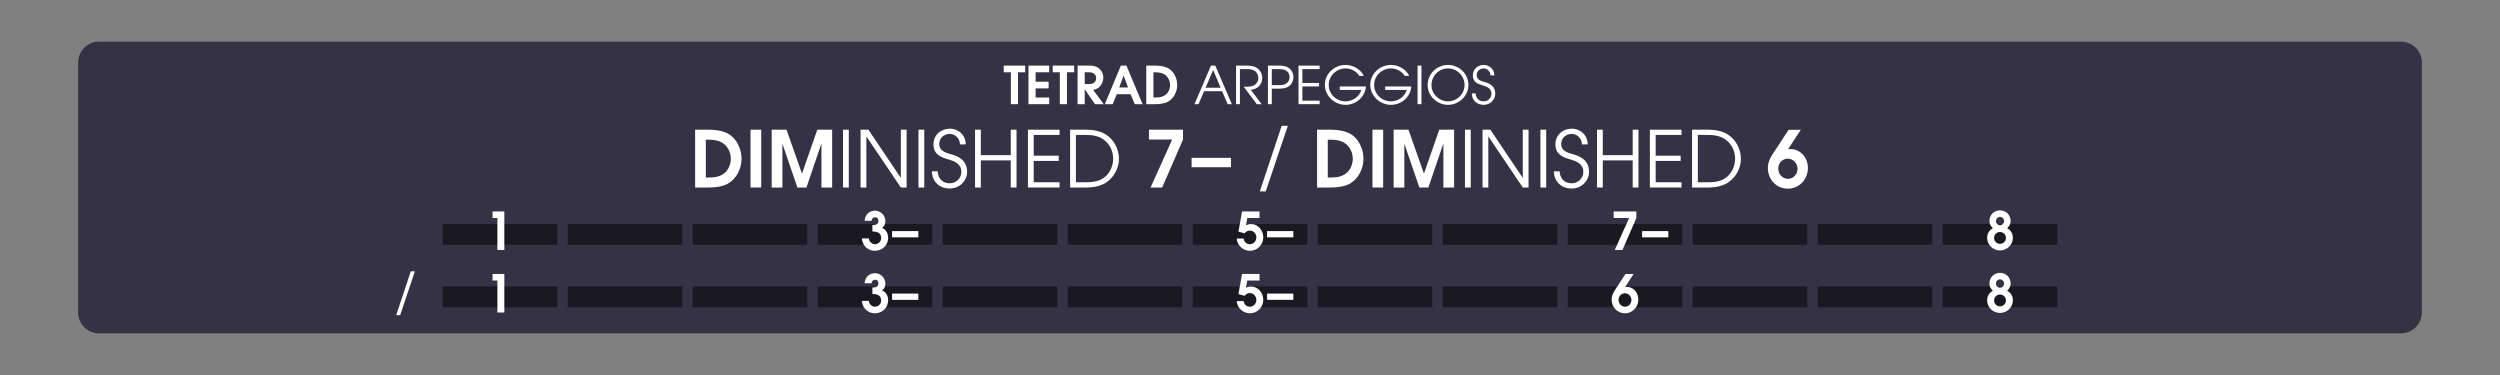
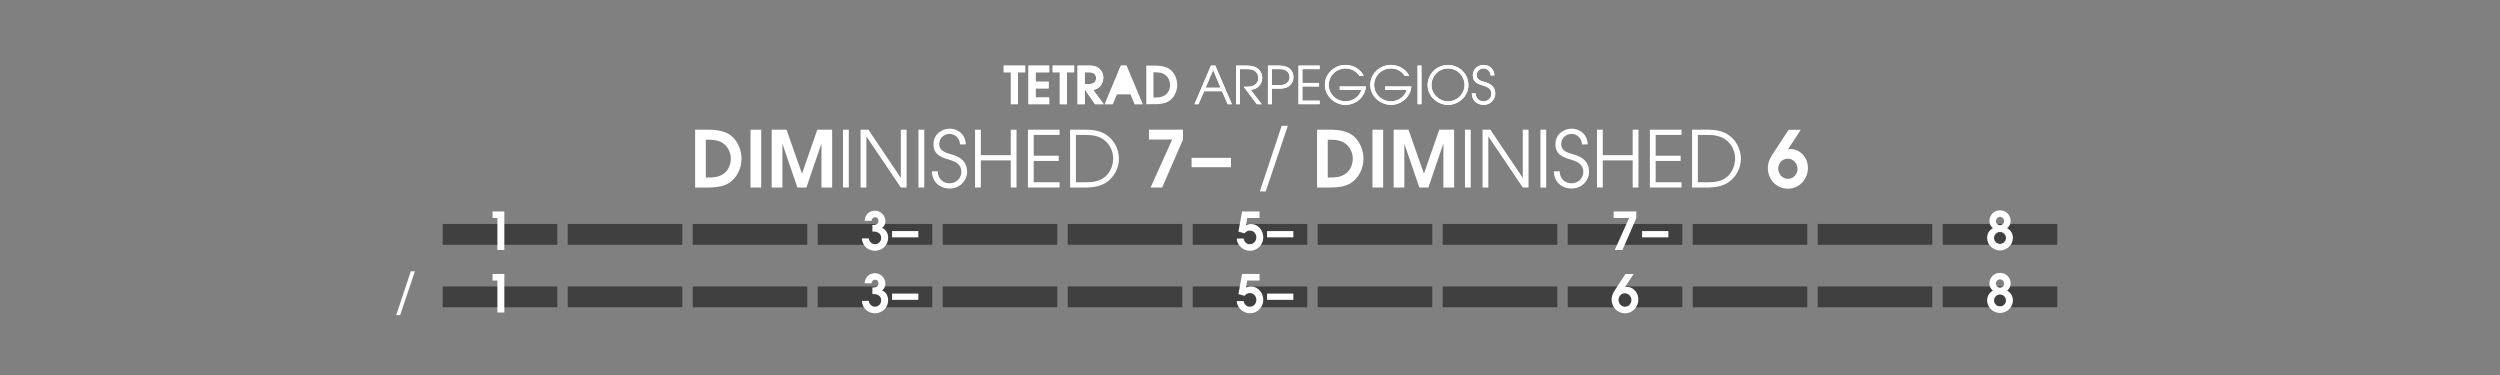
<svg xmlns="http://www.w3.org/2000/svg" version="1.1" id="Calque_1" x="0px" y="0px" viewBox="0 0 960 144" style="enable-background:new 0 0 960 144;" xml:space="preserve">
  <rect x="0" y="0" width="960" height="144" fill="#808080" stroke="none" />
  <rect style="opacity:0;fill:#FFFFFF;" width="960" height="144" />
  <g>
    <path style="fill:#FFFFFF;" d="M390.912,27.757V40h-2.74V27.757h-2.74v-2.561h8.241v2.561H390.912z" />
    <path style="fill:#FFFFFF;" d="M394.932,40V25.197h7.962v2.561h-5.222v3.621h5.001v2.561h-5.001v3.501h5.222V40H394.932z" />
    <path style="fill:#FFFFFF;" d="M409.712,27.757V40h-2.74V27.757h-2.74v-2.561h8.241v2.561H409.712z" />
    <path style="fill:#FFFFFF;" d="M420.493,40l-3.921-5.661h-0.04V40h-2.741V25.197h4.541c1.301,0,2.561,0.16,3.601,1   c1.101,0.88,1.741,2.18,1.741,3.581c0,1.26-0.521,2.661-1.421,3.541c-0.76,0.72-1.46,0.98-2.46,1.221L423.813,40H420.493z    M418.292,27.757h-1.76v4.521h1.76c1.461,0,2.641-0.72,2.641-2.28C420.933,28.478,419.692,27.757,418.292,27.757z" />
    <path style="fill:#FFFFFF;" d="M435.733,40l-1.581-3.821h-5.301L427.271,40h-3.021l6.161-14.803h2.141L438.754,40H435.733z    M431.492,29.058h-0.04l-1.681,4.541h3.401L431.492,29.058z" />
    <path style="fill:#FFFFFF;" d="M448.513,39.04c-1.421,0.78-3.321,0.96-4.921,0.96h-3.421V25.197h3.36c2.061,0,4.461,0.3,6.081,1.72   c1.581,1.4,2.44,3.621,2.44,5.722C452.053,35.159,450.772,37.799,448.513,39.04z M447.732,28.998   c-1.381-1.22-3.081-1.24-4.821-1.24v9.682h0.58c1.32,0,2.421-0.06,3.601-0.72c1.44-0.8,2.221-2.46,2.221-4.081   C449.312,31.298,448.753,29.898,447.732,28.998z" />
    <path style="fill:#FFFFFF;" d="M471.413,40l-2.141-4.981h-6.881L460.23,40h-1.54l6.321-14.803h1.66L473.033,40H471.413z    M465.852,26.877l-2.9,6.802h5.741L465.852,26.877z" />
    <path style="fill:#FFFFFF;" d="M480.292,34.479L484.473,40h-1.86l-5.021-6.702c0.921,0,2.281,0.06,3.181-0.22   c1.44-0.44,2.44-1.601,2.44-3.141c0-1.121-0.62-2.301-1.62-2.841c-0.92-0.5-1.84-0.56-2.881-0.56h-2.58V40h-1.48V25.197h3.761   c1.12,0,2.601,0.06,3.641,0.56c1.661,0.8,2.641,2.381,2.641,4.221C484.692,32.499,482.772,34.319,480.292,34.479z" />
    <path style="fill:#FFFFFF;" d="M494.832,33.179c-1.12,0.76-2.501,0.86-3.821,0.86h-2.641V40h-1.479V25.197h4.12   c1.32,0,2.701,0.1,3.821,0.86c1.2,0.82,1.84,2.12,1.84,3.561S496.032,32.358,494.832,33.179z M493.472,26.917   c-0.84-0.4-1.62-0.38-2.541-0.38h-2.561v6.161h2.561c0.921,0,1.701,0.02,2.541-0.38c1.101-0.52,1.721-1.48,1.721-2.701   S494.572,27.438,493.472,26.917z" />
    <path style="fill:#FFFFFF;" d="M498.63,40V25.197h8.102v1.34h-6.621v5.321h6.401v1.34h-6.401v5.461h6.621V40H498.63z" />
    <path style="fill:#FFFFFF;" d="M516.691,40.26c-4.201,0-7.941-3.381-7.941-7.662c0-4.321,3.681-7.662,7.921-7.662   c2.301,0,4.521,0.98,6.042,2.72c0.38,0.42,0.74,0.94,0.96,1.48h-1.721c-1.04-1.8-3.221-2.861-5.261-2.861   c-3.501,0-6.462,2.801-6.462,6.342c0,3.581,3.001,6.301,6.521,6.301c2.601,0,5.321-1.801,5.981-4.381h-8.262v-1.34h10.042   C524.193,37.259,520.712,40.26,516.691,40.26z" />
    <path style="fill:#FFFFFF;" d="M534.131,40.26c-4.2,0-7.941-3.381-7.941-7.662c0-4.321,3.681-7.662,7.922-7.662   c2.301,0,4.521,0.98,6.041,2.72c0.38,0.42,0.74,0.94,0.96,1.48h-1.72c-1.04-1.8-3.221-2.861-5.262-2.861   c-3.5,0-6.461,2.801-6.461,6.342c0,3.581,3.001,6.301,6.521,6.301c2.601,0,5.321-1.801,5.981-4.381h-8.262v-1.34h10.042   C541.633,37.259,538.152,40.26,534.131,40.26z" />
    <path style="fill:#FFFFFF;" d="M544.35,40V25.197h1.48V40H544.35z" />
    <path style="fill:#FFFFFF;" d="M556.031,40.26c-4.141,0-7.821-3.361-7.821-7.582c0-4.321,3.521-7.741,7.821-7.741   c4.241,0,7.842,3.38,7.842,7.662C563.873,36.879,560.252,40.26,556.031,40.26z M556.031,26.277c-3.521,0-6.342,2.901-6.342,6.401   c0,3.421,2.941,6.242,6.342,6.242c3.461,0,6.361-2.821,6.361-6.301C562.393,29.138,559.512,26.277,556.031,26.277z" />
    <path style="fill:#FFFFFF;" d="M569.73,40.26c-2.621,0-4.521-1.741-4.562-4.401h1.48c0.08,1.821,1.221,3.061,3.081,3.061   c1.641,0,2.98-1.28,2.98-2.941c0-2-1.681-2.681-3.301-3.161c-2.101-0.62-3.841-1.34-3.841-3.901c0-2.34,1.881-3.98,4.161-3.98   s4.101,1.72,4.101,4.021h-1.48c0-1.44-1.16-2.681-2.62-2.681c-1.48,0-2.681,1.081-2.681,2.581c0,1.98,2.021,2.321,3.521,2.781   c2.121,0.64,3.621,1.98,3.621,4.281C574.191,38.38,572.171,40.26,569.73,40.26z" />
  </g>
-   <path style="fill:#343244;" d="M922,128H38c-4.418,0-8-3.582-8-8V24c0-4.418,3.582-8,8-8h884c4.418,0,8,3.582,8,8v96  C930,124.418,926.418,128,922,128z" />
  <g style="opacity:0.5;">
    <rect x="170" y="86" width="44" height="8" />
    <rect x="218" y="86" width="44" height="8" />
    <rect x="266" y="86" width="44" height="8" />
    <rect x="314" y="86" width="44" height="8" />
    <rect x="362" y="86" width="44" height="8" />
    <rect x="410" y="86" width="44" height="8" />
    <rect x="458" y="86" width="44" height="8" />
    <rect x="506" y="86" width="44" height="8" />
    <rect x="554" y="86" width="44" height="8" />
    <rect x="602" y="86" width="44" height="8" />
    <rect x="650" y="86" width="44" height="8" />
    <rect x="698" y="86" width="44" height="8" />
    <rect x="746" y="86" width="44" height="8" />
  </g>
  <g style="opacity:0.5;">
    <rect x="170" y="110" width="44" height="8" />
    <rect x="218" y="110" width="44" height="8" />
    <rect x="266" y="110" width="44" height="8" />
    <rect x="314" y="110" width="44" height="8" />
    <rect x="362" y="110" width="44" height="8" />
    <rect x="410" y="110" width="44" height="8" />
    <rect x="458" y="110" width="44" height="8" />
    <rect x="506" y="110" width="44" height="8" />
    <rect x="554" y="110" width="44" height="8" />
    <rect x="602" y="110" width="44" height="8" />
    <rect x="650" y="110" width="44" height="8" />
    <rect x="698" y="110" width="44" height="8" />
    <rect x="746" y="110" width="44" height="8" />
  </g>
  <g>
    <path style="fill:#FFFFFF;" d="M279.438,70.56c-2.13,1.17-4.98,1.44-7.38,1.44h-5.13V49.801h5.04c3.09,0,6.689,0.45,9.119,2.58   c2.37,2.1,3.66,5.43,3.66,8.58C284.747,64.74,282.827,68.7,279.438,70.56z M278.268,55.5c-2.07-1.83-4.62-1.86-7.23-1.86v14.52   h0.87c1.98,0,3.63-0.09,5.4-1.08c2.159-1.2,3.329-3.69,3.329-6.12C280.637,58.951,279.797,56.851,278.268,55.5z" />
    <path style="fill:#FFFFFF;" d="M288.197,72V49.801h4.11V72H288.197z" />
    <path style="fill:#FFFFFF;" d="M315.437,72V55.351h-0.09L309.677,72h-3.479l-5.7-16.649h-0.06V72h-4.109V49.801h5.699l5.91,16.799   h0.06l5.85-16.799h5.7V72H315.437z" />
    <path style="fill:#FFFFFF;" d="M323.717,72V49.801h2.221V72H323.717z" />
    <path style="fill:#FFFFFF;" d="M345.916,72l-13.169-19.529h-0.061V72h-2.22V49.801h3l12.39,18.419h0.06V49.801h2.22V72H345.916z" />
    <path style="fill:#FFFFFF;" d="M352.696,72V49.801h2.221V72H352.696z" />
    <path style="fill:#FFFFFF;" d="M364.696,72.39c-3.93,0-6.78-2.61-6.84-6.6h2.22c0.12,2.73,1.83,4.59,4.62,4.59   c2.46,0,4.47-1.92,4.47-4.41c0-3-2.52-4.02-4.95-4.74c-3.149-0.93-5.76-2.01-5.76-5.85c0-3.51,2.82-5.97,6.24-5.97   s6.149,2.58,6.149,6.029h-2.22c0-2.16-1.74-4.02-3.93-4.02c-2.22,0-4.02,1.62-4.02,3.87c0,2.97,3.029,3.48,5.279,4.17   c3.18,0.96,5.43,2.97,5.43,6.42C371.386,69.57,368.356,72.39,364.696,72.39z" />
    <path style="fill:#FFFFFF;" d="M388.125,72V61.59h-11.489V72h-2.22V49.801h2.22v9.78h11.489v-9.78h2.221V72H388.125z" />
    <path style="fill:#FFFFFF;" d="M394.726,72V49.801h12.149v2.01h-9.93v7.979h9.6v2.01h-9.6v8.19h9.93V72H394.726z" />
    <path style="fill:#FFFFFF;" d="M424.635,70.17c-2.01,1.29-4.89,1.83-7.229,1.83h-6.479V49.801h6.479c2.37,0,5.22,0.54,7.229,1.83   c3.15,2.01,5.04,5.61,5.04,9.33C429.675,64.65,427.725,68.16,424.635,70.17z M423.675,53.521c-2.189-1.53-4.709-1.709-7.319-1.709   h-3.21V69.99h3.69c2.609,0,4.949-0.21,7.14-1.8c2.279-1.65,3.479-4.56,3.479-7.319C427.455,57.96,426.075,55.171,423.675,53.521z" />
    <path style="fill:#FFFFFF;" d="M446.266,72h-4.44l8.28-18.419h-8.91v-3.78h13.08v3.78L446.266,72z" />
    <path style="fill:#FFFFFF;" d="M457.575,64.21v-3.6h15.119v3.6H457.575z" />
    <path style="fill:#FFFFFF;" d="M486.045,73.5h-2.28l8.4-25.199h2.369L486.045,73.5z" />
    <path style="fill:#FFFFFF;" d="M518.265,70.56c-2.13,1.17-4.98,1.44-7.38,1.44h-5.13V49.801h5.04c3.09,0,6.689,0.45,9.119,2.58   c2.37,2.1,3.66,5.43,3.66,8.58C523.574,64.74,521.654,68.7,518.265,70.56z M517.095,55.5c-2.07-1.83-4.62-1.86-7.23-1.86v14.52   h0.87c1.98,0,3.63-0.09,5.4-1.08c2.159-1.2,3.329-3.69,3.329-6.12C519.464,58.951,518.624,56.851,517.095,55.5z" />
    <path style="fill:#FFFFFF;" d="M527.024,72V49.801h4.11V72H527.024z" />
    <path style="fill:#FFFFFF;" d="M554.264,72V55.351h-0.09L548.504,72h-3.479l-5.7-16.649h-0.06V72h-4.109V49.801h5.699l5.91,16.799   h0.06l5.85-16.799h5.7V72H554.264z" />
    <path style="fill:#FFFFFF;" d="M562.544,72V49.801h2.221V72H562.544z" />
    <path style="fill:#FFFFFF;" d="M584.743,72l-13.169-19.529h-0.061V72h-2.22V49.801h3l12.39,18.419h0.06V49.801h2.22V72H584.743z" />
    <path style="fill:#FFFFFF;" d="M591.523,72V49.801h2.221V72H591.523z" />
    <path style="fill:#FFFFFF;" d="M603.523,72.39c-3.93,0-6.78-2.61-6.84-6.6h2.22c0.12,2.73,1.83,4.59,4.62,4.59   c2.46,0,4.47-1.92,4.47-4.41c0-3-2.52-4.02-4.95-4.74c-3.149-0.93-5.76-2.01-5.76-5.85c0-3.51,2.82-5.97,6.24-5.97   s6.149,2.58,6.149,6.029h-2.22c0-2.16-1.74-4.02-3.93-4.02c-2.22,0-4.02,1.62-4.02,3.87c0,2.97,3.029,3.48,5.279,4.17   c3.18,0.96,5.43,2.97,5.43,6.42C610.213,69.57,607.184,72.39,603.523,72.39z" />
    <path style="fill:#FFFFFF;" d="M626.952,72V61.59h-11.489V72h-2.22V49.801h2.22v9.78h11.489v-9.78h2.221V72H626.952z" />
    <path style="fill:#FFFFFF;" d="M633.553,72V49.801h12.149v2.01h-9.93v7.979h9.6v2.01h-9.6v8.19h9.93V72H633.553z" />
    <path style="fill:#FFFFFF;" d="M663.462,70.17c-2.01,1.29-4.89,1.83-7.229,1.83h-6.479V49.801h6.479c2.37,0,5.22,0.54,7.229,1.83   c3.15,2.01,5.04,5.61,5.04,9.33C668.502,64.65,666.552,68.16,663.462,70.17z M662.502,53.521c-2.189-1.53-4.709-1.709-7.319-1.709   h-3.21V69.99h3.69c2.609,0,4.949-0.21,7.14-1.8c2.279-1.65,3.479-4.56,3.479-7.319C666.282,57.96,664.902,55.171,662.502,53.521z" />
    <path style="fill:#FFFFFF;" d="M686.562,72.45c-4.47,0-7.71-3.57-7.71-7.95c0-1.92,0.75-3.66,1.8-5.25l6.18-9.419h4.681l-4.92,7.5   c0.3-0.09,0.6-0.09,0.93-0.09c3.93,0,6.72,3.42,6.72,7.229C694.242,68.79,690.973,72.45,686.562,72.45z M686.473,60.931   c-2.04,0-3.63,1.74-3.63,3.75c0,2.1,1.53,3.99,3.72,3.99c2.1,0,3.689-1.77,3.689-3.84C690.252,62.73,688.603,60.931,686.473,60.931   z" />
  </g>
  <g>
    <path style="fill:#FFFFFF;" d="M390.912,27.757V40h-2.74V27.757h-2.74v-2.561h8.241v2.561H390.912z" />
    <path style="fill:#FFFFFF;" d="M394.932,40V25.197h7.962v2.561h-5.222v3.621h5.001v2.561h-5.001v3.501h5.222V40H394.932z" />
    <path style="fill:#FFFFFF;" d="M409.712,27.757V40h-2.74V27.757h-2.74v-2.561h8.241v2.561H409.712z" />
    <path style="fill:#FFFFFF;" d="M420.493,40l-3.921-5.661h-0.04V40h-2.741V25.197h4.541c1.301,0,2.561,0.16,3.601,1   c1.101,0.88,1.741,2.18,1.741,3.581c0,1.26-0.521,2.661-1.421,3.541c-0.76,0.72-1.46,0.98-2.46,1.221L423.813,40H420.493z    M418.292,27.757h-1.76v4.521h1.76c1.461,0,2.641-0.72,2.641-2.28C420.933,28.478,419.692,27.757,418.292,27.757z" />
-     <path style="fill:#FFFFFF;" d="M435.733,40l-1.581-3.821h-5.301L427.271,40h-3.021l6.161-14.803h2.141L438.754,40H435.733z    M431.492,29.058h-0.04l-1.681,4.541h3.401L431.492,29.058z" />
-     <path style="fill:#FFFFFF;" d="M448.513,39.04c-1.421,0.78-3.321,0.96-4.921,0.96h-3.421V25.197h3.36c2.061,0,4.461,0.3,6.081,1.72   c1.581,1.4,2.44,3.621,2.44,5.722C452.053,35.159,450.772,37.799,448.513,39.04z M447.732,28.998   c-1.381-1.22-3.081-1.24-4.821-1.24v9.682h0.58c1.32,0,2.421-0.06,3.601-0.72c1.44-0.8,2.221-2.46,2.221-4.081   C449.312,31.298,448.753,29.898,447.732,28.998z" />
+     <path style="fill:#FFFFFF;" d="M435.733,40l-1.581-3.821h-5.301L427.271,40h-3.021l6.161-14.803h2.141L438.754,40H435.733z    M431.492,29.058h-0.04l-1.681,4.541L431.492,29.058z" />
    <path style="fill:#FFFFFF;" d="M471.413,40l-2.141-4.981h-6.881L460.23,40h-1.54l6.321-14.803h1.66L473.033,40H471.413z    M465.852,26.877l-2.9,6.802h5.741L465.852,26.877z" />
    <path style="fill:#FFFFFF;" d="M480.292,34.479L484.473,40h-1.86l-5.021-6.702c0.921,0,2.281,0.06,3.181-0.22   c1.44-0.44,2.44-1.601,2.44-3.141c0-1.121-0.62-2.301-1.62-2.841c-0.92-0.5-1.84-0.56-2.881-0.56h-2.58V40h-1.48V25.197h3.761   c1.12,0,2.601,0.06,3.641,0.56c1.661,0.8,2.641,2.381,2.641,4.221C484.692,32.499,482.772,34.319,480.292,34.479z" />
    <path style="fill:#FFFFFF;" d="M494.832,33.179c-1.12,0.76-2.501,0.86-3.821,0.86h-2.641V40h-1.479V25.197h4.12   c1.32,0,2.701,0.1,3.821,0.86c1.2,0.82,1.84,2.12,1.84,3.561S496.032,32.358,494.832,33.179z M493.472,26.917   c-0.84-0.4-1.62-0.38-2.541-0.38h-2.561v6.161h2.561c0.921,0,1.701,0.02,2.541-0.38c1.101-0.52,1.721-1.48,1.721-2.701   S494.572,27.438,493.472,26.917z" />
    <path style="fill:#FFFFFF;" d="M498.63,40V25.197h8.102v1.34h-6.621v5.321h6.401v1.34h-6.401v5.461h6.621V40H498.63z" />
    <path style="fill:#FFFFFF;" d="M516.691,40.26c-4.201,0-7.941-3.381-7.941-7.662c0-4.321,3.681-7.662,7.921-7.662   c2.301,0,4.521,0.98,6.042,2.72c0.38,0.42,0.74,0.94,0.96,1.48h-1.721c-1.04-1.8-3.221-2.861-5.261-2.861   c-3.501,0-6.462,2.801-6.462,6.342c0,3.581,3.001,6.301,6.521,6.301c2.601,0,5.321-1.801,5.981-4.381h-8.262v-1.34h10.042   C524.193,37.259,520.712,40.26,516.691,40.26z" />
    <path style="fill:#FFFFFF;" d="M534.131,40.26c-4.2,0-7.941-3.381-7.941-7.662c0-4.321,3.681-7.662,7.922-7.662   c2.301,0,4.521,0.98,6.041,2.72c0.38,0.42,0.74,0.94,0.96,1.48h-1.72c-1.04-1.8-3.221-2.861-5.262-2.861   c-3.5,0-6.461,2.801-6.461,6.342c0,3.581,3.001,6.301,6.521,6.301c2.601,0,5.321-1.801,5.981-4.381h-8.262v-1.34h10.042   C541.633,37.259,538.152,40.26,534.131,40.26z" />
    <path style="fill:#FFFFFF;" d="M544.35,40V25.197h1.48V40H544.35z" />
    <path style="fill:#FFFFFF;" d="M556.031,40.26c-4.141,0-7.821-3.361-7.821-7.582c0-4.321,3.521-7.741,7.821-7.741   c4.241,0,7.842,3.38,7.842,7.662C563.873,36.879,560.252,40.26,556.031,40.26z M556.031,26.277c-3.521,0-6.342,2.901-6.342,6.401   c0,3.421,2.941,6.242,6.342,6.242c3.461,0,6.361-2.821,6.361-6.301C562.393,29.138,559.512,26.277,556.031,26.277z" />
    <path style="fill:#FFFFFF;" d="M569.73,40.26c-2.621,0-4.521-1.741-4.562-4.401h1.48c0.08,1.821,1.221,3.061,3.081,3.061   c1.641,0,2.98-1.28,2.98-2.941c0-2-1.681-2.681-3.301-3.161c-2.101-0.62-3.841-1.34-3.841-3.901c0-2.34,1.881-3.98,4.161-3.98   s4.101,1.72,4.101,4.021h-1.48c0-1.44-1.16-2.681-2.62-2.681c-1.48,0-2.681,1.081-2.681,2.581c0,1.98,2.021,2.321,3.521,2.781   c2.121,0.64,3.621,1.98,3.621,4.281C574.191,38.38,572.171,40.26,569.73,40.26z" />
  </g>
  <g>
    <g>
      <path style="fill:#FFFFFF;" d="M768.001,96.17c-2.641,0-4.94-2.121-4.94-4.802c0-1.64,0.76-2.96,2.2-3.721    c-0.82-0.8-1.32-1.62-1.32-2.801c0-2.3,1.761-4.08,4.061-4.08c2.301,0,4.081,1.78,4.081,4.08c0,1.2-0.52,2.001-1.34,2.801    c1.44,0.761,2.2,2.081,2.2,3.721C772.942,94.049,770.642,96.17,768.001,96.17z M768.001,89.088c-1.26,0-2.28,1.021-2.28,2.28    c0,1.261,1.021,2.28,2.28,2.28c1.261,0,2.281-1.02,2.281-2.28C770.282,90.108,769.262,89.088,768.001,89.088z M768.001,83.287    c-0.88,0-1.56,0.739-1.56,1.6s0.7,1.581,1.56,1.581c0.86,0,1.581-0.721,1.581-1.581C769.582,84.007,768.882,83.287,768.001,83.287    z" />
    </g>
  </g>
  <g>
    <g>
      <path style="fill:#FFFFFF;" d="M335.961,120.301c-2.74,0-4.841-2.041-5.001-4.762h2.661c0.119,1.24,1.119,2.24,2.4,2.24    c1.3,0,2.36-1.12,2.36-2.4c0-1.72-1.38-2.46-2.94-2.46h-0.44v-2.521h0.46c1,0,1.86-0.48,1.86-1.581c0-0.859-0.44-1.399-1.32-1.399    c-0.78,0-1.261,0.64-1.32,1.36h-2.661c0.141-1.701,0.941-3.062,2.581-3.642c0.421-0.14,0.9-0.239,1.36-0.239    c2.181,0,4.021,1.8,4.021,4c0,1.101-0.381,1.98-1.281,2.621c1.602,0.68,2.341,2.141,2.341,3.82    C341.042,118.18,338.762,120.301,335.961,120.301z" />
    </g>
  </g>
  <g>
    <path style="fill:#FFFFFF;" d="M342.56,115.14v-2.4h10.083v2.4H342.56z" />
  </g>
  <g>
    <g>
      <path style="fill:#FFFFFF;" d="M335.961,96.301c-2.74,0-4.841-2.041-5.001-4.762h2.661c0.119,1.24,1.119,2.24,2.4,2.24    c1.3,0,2.36-1.12,2.36-2.4c0-1.72-1.38-2.46-2.94-2.46h-0.44v-2.521h0.46c1,0,1.86-0.48,1.86-1.581c0-0.859-0.44-1.399-1.32-1.399    c-0.78,0-1.261,0.64-1.32,1.36h-2.661c0.141-1.701,0.941-3.062,2.581-3.642c0.421-0.14,0.9-0.239,1.36-0.239    c2.181,0,4.021,1.8,4.021,4c0,1.101-0.381,1.98-1.281,2.621c1.602,0.68,2.341,2.141,2.341,3.82    C341.042,94.18,338.762,96.301,335.961,96.301z" />
    </g>
  </g>
  <g>
    <path style="fill:#FFFFFF;" d="M342.56,91.14v-2.4h10.083v2.4H342.56z" />
  </g>
  <g>
    <g>
      <path style="fill:#FFFFFF;" d="M191.001,120v-12.282h-1.86v-2.521h4.521V120H191.001z" />
    </g>
  </g>
  <g>
    <g>
      <path style="fill:#FFFFFF;" d="M191.001,96V83.718h-1.86v-2.521h4.521V96H191.001z" />
    </g>
  </g>
  <g>
    <g>
      <path style="fill:#FFFFFF;" d="M624.001,120.3c-2.98,0-5.141-2.381-5.141-5.301c0-1.28,0.5-2.44,1.2-3.501l4.121-6.281h3.12    l-3.28,5.001c0.2-0.061,0.4-0.061,0.62-0.061c2.62,0,4.48,2.281,4.48,4.821C629.122,117.859,626.942,120.3,624.001,120.3z     M623.941,112.618c-1.36,0-2.421,1.16-2.421,2.501c0,1.399,1.021,2.66,2.48,2.66c1.4,0,2.461-1.181,2.461-2.561    C626.462,113.818,625.361,112.618,623.941,112.618z" />
    </g>
  </g>
  <g>
    <path style="fill:#FFFFFF;" d="M630.56,91.139v-2.4h10.083v2.4H630.56z" />
  </g>
  <g>
    <g>
      <path style="fill:#FFFFFF;" d="M623.021,96h-2.961l5.521-12.283h-5.941v-2.521h8.722v2.521L623.021,96z" />
    </g>
  </g>
  <g>
    <path style="fill:#FFFFFF;" d="M486.56,91.139v-2.4h10.083v2.4H486.56z" />
  </g>
  <g>
    <g>
      <path style="fill:#FFFFFF;" d="M479.961,96.3c-2.58,0-4.94-2.08-5.061-4.701h2.66c0.221,1.221,1.04,2.181,2.341,2.181    c1.48,0,2.54-1.2,2.54-2.641c0-1.38-1.1-2.601-2.5-2.601c-0.88,0-1.48,0.38-2.001,1.061l-2.38-0.66l1.4-7.742h6.701v2.521h-4.701    l-0.479,2.721c0.6-0.26,1.24-0.42,1.9-0.42c2.76,0,4.721,2.48,4.721,5.121C485.103,93.999,482.822,96.3,479.961,96.3z" />
    </g>
  </g>
  <g>
    <path style="fill:#FFFFFF;" d="M486.56,115.139v-2.4h10.083v2.4H486.56z" />
  </g>
  <g>
    <g>
      <path style="fill:#FFFFFF;" d="M479.961,120.3c-2.58,0-4.94-2.08-5.061-4.701h2.66c0.221,1.221,1.04,2.181,2.341,2.181    c1.48,0,2.54-1.2,2.54-2.641c0-1.38-1.1-2.601-2.5-2.601c-0.88,0-1.48,0.38-2.001,1.061l-2.38-0.66l1.4-7.742h6.701v2.521h-4.701    l-0.479,2.721c0.6-0.26,1.24-0.42,1.9-0.42c2.76,0,4.721,2.48,4.721,5.121C485.103,117.999,482.822,120.3,479.961,120.3z" />
    </g>
  </g>
  <g>
    <g>
      <path style="fill:#FFFFFF;" d="M768.001,120.17c-2.641,0-4.94-2.12-4.94-4.801c0-1.641,0.76-2.961,2.2-3.721    c-0.82-0.801-1.32-1.621-1.32-2.801c0-2.301,1.761-4.081,4.061-4.081c2.301,0,4.081,1.78,4.081,4.081c0,1.2-0.52,2-1.34,2.801    c1.44,0.76,2.2,2.08,2.2,3.721C772.942,118.05,770.642,120.17,768.001,120.17z M768.001,113.089c-1.26,0-2.28,1.02-2.28,2.28    c0,1.26,1.021,2.28,2.28,2.28c1.261,0,2.281-1.021,2.281-2.28C770.282,114.108,769.262,113.089,768.001,113.089z M768.001,107.287    c-0.88,0-1.56,0.74-1.56,1.601s0.7,1.58,1.56,1.58c0.86,0,1.581-0.72,1.581-1.58C769.582,108.008,768.882,107.287,768.001,107.287    z" />
    </g>
  </g>
  <g>
    <g>
      <path style="fill:#FFFFFF;" d="M153.661,121h-1.521l5.602-16.804h1.58L153.661,121z" />
    </g>
  </g>
  <g>
</g>
  <g>
</g>
  <g>
</g>
  <g>
</g>
  <g>
</g>
  <g>
</g>
</svg>